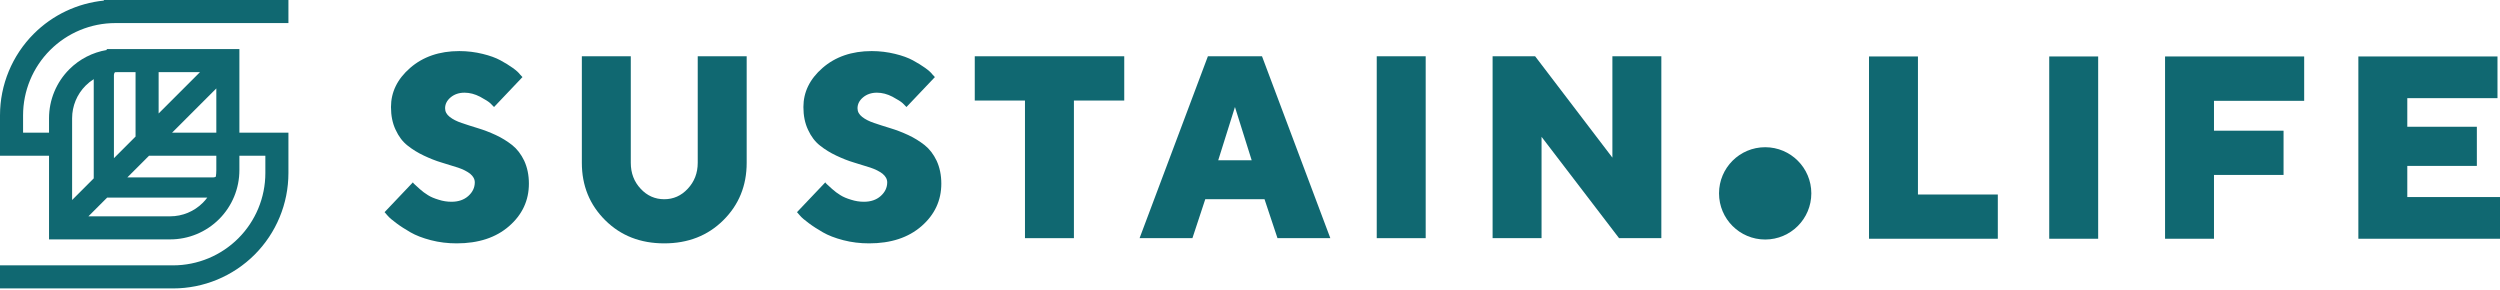
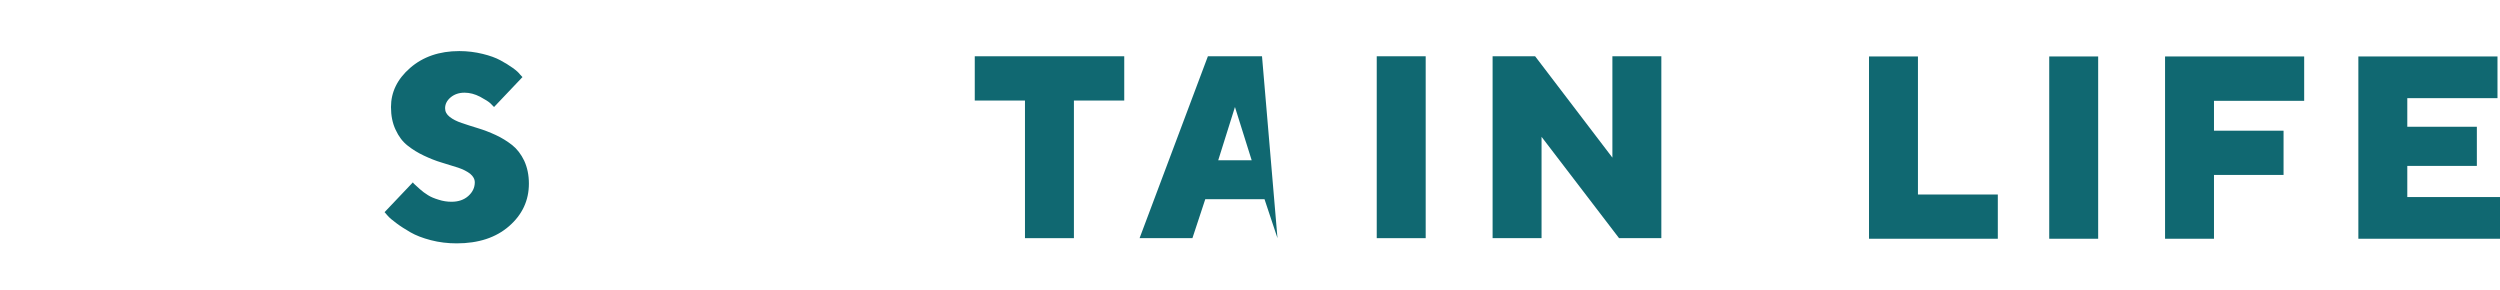
<svg xmlns="http://www.w3.org/2000/svg" width="345" height="40" viewBox="0 0 345 40" fill="none">
-   <path fill-rule="evenodd" clip-rule="evenodd" d="M6.915 6.915C9.304 4.526 12.543 3.184 15.921 3.184H34.231V3.184H39.803V0H14.329V0.08C10.691 0.445 7.272 2.055 4.663 4.663C1.678 7.649 0 11.699 0 15.921V18.309H0V21.494H6.766V33.036H23.484C24.738 33.036 25.98 32.789 27.139 32.309C28.298 31.829 29.351 31.126 30.238 30.239C31.125 29.352 31.829 28.298 32.309 27.139C32.789 25.98 33.036 24.738 33.036 23.484V21.494H36.619V23.882C36.619 27.26 35.277 30.5 32.888 32.888C30.5 35.277 27.26 36.619 23.882 36.619H3.184V36.619H0V39.803H23.882C28.105 39.803 32.154 38.126 35.14 35.14C38.126 32.154 39.803 28.104 39.803 23.882V18.707H39.803V18.309H33.036V6.767H33.036H18.707H14.727V6.9C12.784 7.228 10.976 8.153 9.564 9.564C7.773 11.356 6.766 13.786 6.766 16.319V18.309H3.184V15.921C3.184 12.543 4.526 9.303 6.915 6.915ZM12.936 10.924C12.534 11.176 12.157 11.475 11.816 11.816C10.621 13.01 9.951 14.63 9.951 16.319V27.601L12.936 24.615V10.924ZM15.86 9.967C15.771 10.074 15.722 10.209 15.722 10.349V21.829L18.707 18.844V9.951H16.319C16.165 9.951 16.012 9.956 15.86 9.967ZM17.576 24.479L20.561 21.494H29.852V23.484C29.852 23.783 29.831 24.081 29.789 24.376C29.691 24.443 29.575 24.479 29.454 24.479H17.576ZM29.852 18.309V12.203L23.745 18.309H29.852ZM21.891 15.66L27.601 9.951H21.891V15.66ZM14.789 27.265H28.608C28.42 27.52 28.212 27.762 27.987 27.987C27.395 28.578 26.693 29.047 25.921 29.367C25.148 29.688 24.32 29.852 23.484 29.852H12.202L14.789 27.265Z" fill="#106871" />
  <path d="M65.521 25.165C65.521 25.9 65.208 26.53 64.618 27.055C64.028 27.58 63.246 27.843 62.309 27.843C61.718 27.843 61.128 27.755 60.537 27.563C59.947 27.388 59.443 27.178 59.061 26.933C58.662 26.688 58.28 26.407 57.933 26.092C57.585 25.777 57.342 25.567 57.221 25.445C57.099 25.34 57.012 25.235 56.978 25.165L53.071 29.278L53.453 29.716C53.713 30.031 54.13 30.381 54.703 30.801C55.258 31.221 55.918 31.641 56.648 32.061C57.377 32.481 58.315 32.849 59.461 33.146C60.607 33.444 61.788 33.584 63.02 33.584C66.025 33.584 68.438 32.796 70.261 31.203C72.067 29.628 72.988 27.668 72.988 25.34C72.988 24.149 72.762 23.099 72.345 22.189C71.911 21.279 71.355 20.561 70.678 20.019C70.001 19.494 69.254 19.021 68.421 18.636C67.587 18.251 66.771 17.936 65.955 17.691C65.139 17.446 64.392 17.201 63.715 16.973C63.038 16.745 62.482 16.465 62.065 16.133C61.631 15.8 61.423 15.398 61.423 14.943C61.423 14.383 61.666 13.875 62.187 13.437C62.691 13.017 63.333 12.79 64.097 12.79C64.826 12.79 65.538 12.982 66.25 13.35C66.962 13.735 67.431 14.032 67.657 14.242C67.882 14.453 68.056 14.627 68.178 14.768L72.102 10.637L71.772 10.287C71.581 10.024 71.251 9.727 70.765 9.376C70.279 9.026 69.706 8.676 69.063 8.326C68.421 7.976 67.605 7.679 66.597 7.434C65.59 7.189 64.514 7.049 63.385 7.049C60.624 7.049 58.367 7.836 56.596 9.376C54.824 10.917 53.956 12.72 53.956 14.768C53.956 15.958 54.164 17.008 54.599 17.918C55.015 18.828 55.571 19.564 56.248 20.089C56.925 20.631 57.672 21.086 58.488 21.471C59.304 21.857 60.121 22.189 60.954 22.434C61.788 22.679 62.534 22.924 63.212 23.134C63.889 23.362 64.444 23.642 64.878 23.974C65.295 24.325 65.521 24.71 65.521 25.165Z" fill="#106871" />
-   <path d="M91.668 27.493C90.401 27.493 89.307 27.02 88.404 26.04C87.501 25.077 87.049 23.887 87.049 22.469V7.766H80.295V22.469C80.295 25.62 81.371 28.263 83.525 30.398C85.678 32.534 88.387 33.584 91.668 33.584C94.933 33.584 97.659 32.534 99.812 30.398C101.966 28.263 103.042 25.62 103.042 22.469V7.766H96.287V22.469C96.287 23.887 95.819 25.077 94.916 26.04C94.013 27.02 92.919 27.493 91.668 27.493Z" fill="#106871" />
-   <path d="M122.435 25.165C122.435 25.9 122.122 26.53 121.532 27.055C120.942 27.58 120.16 27.843 119.223 27.843C118.632 27.843 118.042 27.755 117.451 27.563C116.861 27.388 116.357 27.178 115.975 26.933C115.576 26.688 115.194 26.407 114.847 26.092C114.499 25.777 114.256 25.567 114.135 25.445C114.013 25.34 113.926 25.235 113.892 25.165L109.985 29.278L110.367 29.716C110.627 30.031 111.044 30.381 111.617 30.801C112.173 31.221 112.832 31.641 113.562 32.061C114.291 32.481 115.229 32.849 116.375 33.146C117.521 33.444 118.702 33.584 119.934 33.584C122.939 33.584 125.352 32.796 127.175 31.203C128.981 29.628 129.902 27.668 129.902 25.34C129.902 24.149 129.676 23.099 129.259 22.189C128.825 21.279 128.269 20.561 127.592 20.019C126.915 19.494 126.168 19.021 125.335 18.636C124.501 18.251 123.685 17.936 122.869 17.691C122.053 17.446 121.306 17.201 120.629 16.973C119.952 16.745 119.396 16.465 118.979 16.133C118.545 15.8 118.337 15.398 118.337 14.943C118.337 14.383 118.58 13.875 119.101 13.437C119.605 13.017 120.247 12.79 121.011 12.79C121.74 12.79 122.452 12.982 123.164 13.35C123.876 13.735 124.345 14.032 124.571 14.242C124.797 14.453 124.97 14.627 125.092 14.768L129.016 10.637L128.686 10.287C128.495 10.024 128.165 9.727 127.679 9.376C127.193 9.026 126.62 8.676 125.977 8.326C125.335 7.976 124.519 7.679 123.512 7.434C122.504 7.189 121.428 7.049 120.299 7.049C117.538 7.049 115.281 7.836 113.51 9.376C111.738 10.917 110.87 12.72 110.87 14.768C110.87 15.958 111.079 17.008 111.513 17.918C111.929 18.828 112.485 19.564 113.162 20.089C113.84 20.631 114.586 21.086 115.402 21.471C116.218 21.857 117.035 22.189 117.868 22.434C118.702 22.679 119.448 22.924 120.125 23.134C120.803 23.362 121.358 23.642 121.792 23.974C122.209 24.325 122.435 24.71 122.435 25.165Z" fill="#106871" />
  <path d="M134.517 7.766V13.875H141.446V32.866H148.2V13.875H155.146V7.766H134.517Z" fill="#106871" />
-   <path d="M172.733 22.119H168.114L170.424 14.768L172.733 22.119ZM174.504 27.493L176.293 32.866H183.586L174.157 7.766H166.69L157.261 32.866H164.554L166.326 27.493H174.504Z" fill="#106871" />
+   <path d="M172.733 22.119H168.114L170.424 14.768L172.733 22.119ZM174.504 27.493L176.293 32.866L174.157 7.766H166.69L157.261 32.866H164.554L166.326 27.493H174.504Z" fill="#106871" />
  <path d="M189.99 32.866H196.745V7.766H189.99V32.866Z" fill="#106871" />
  <path d="M222.51 7.766V21.752L211.848 7.766H205.979V32.866H212.734V18.881L223.431 32.866H229.265V7.766H222.51Z" fill="#106871" />
  <path d="M275.698 32.947V26.842H264.676V7.791H257.923V32.947H275.698Z" fill="#106871" />
  <path d="M282.794 32.947H289.547V7.791H282.794V32.947Z" fill="#106871" />
  <path d="M298.778 7.791V32.947H305.53V24.141H315.13V18.036H305.53V13.914H317.976V7.791H298.778Z" fill="#106871" />
  <path d="M332.207 27.193V22.895H341.806V17.492H332.207V13.545H344.653V7.791H325.454V32.947H345V27.193H332.207Z" fill="#106871" />
-   <path d="M243.594 33.053C247.111 33.053 249.963 30.202 249.963 26.684C249.963 23.167 247.111 20.316 243.594 20.316C240.077 20.316 237.226 23.167 237.226 26.684C237.226 30.202 240.077 33.053 243.594 33.053Z" fill="#106871" />
</svg>